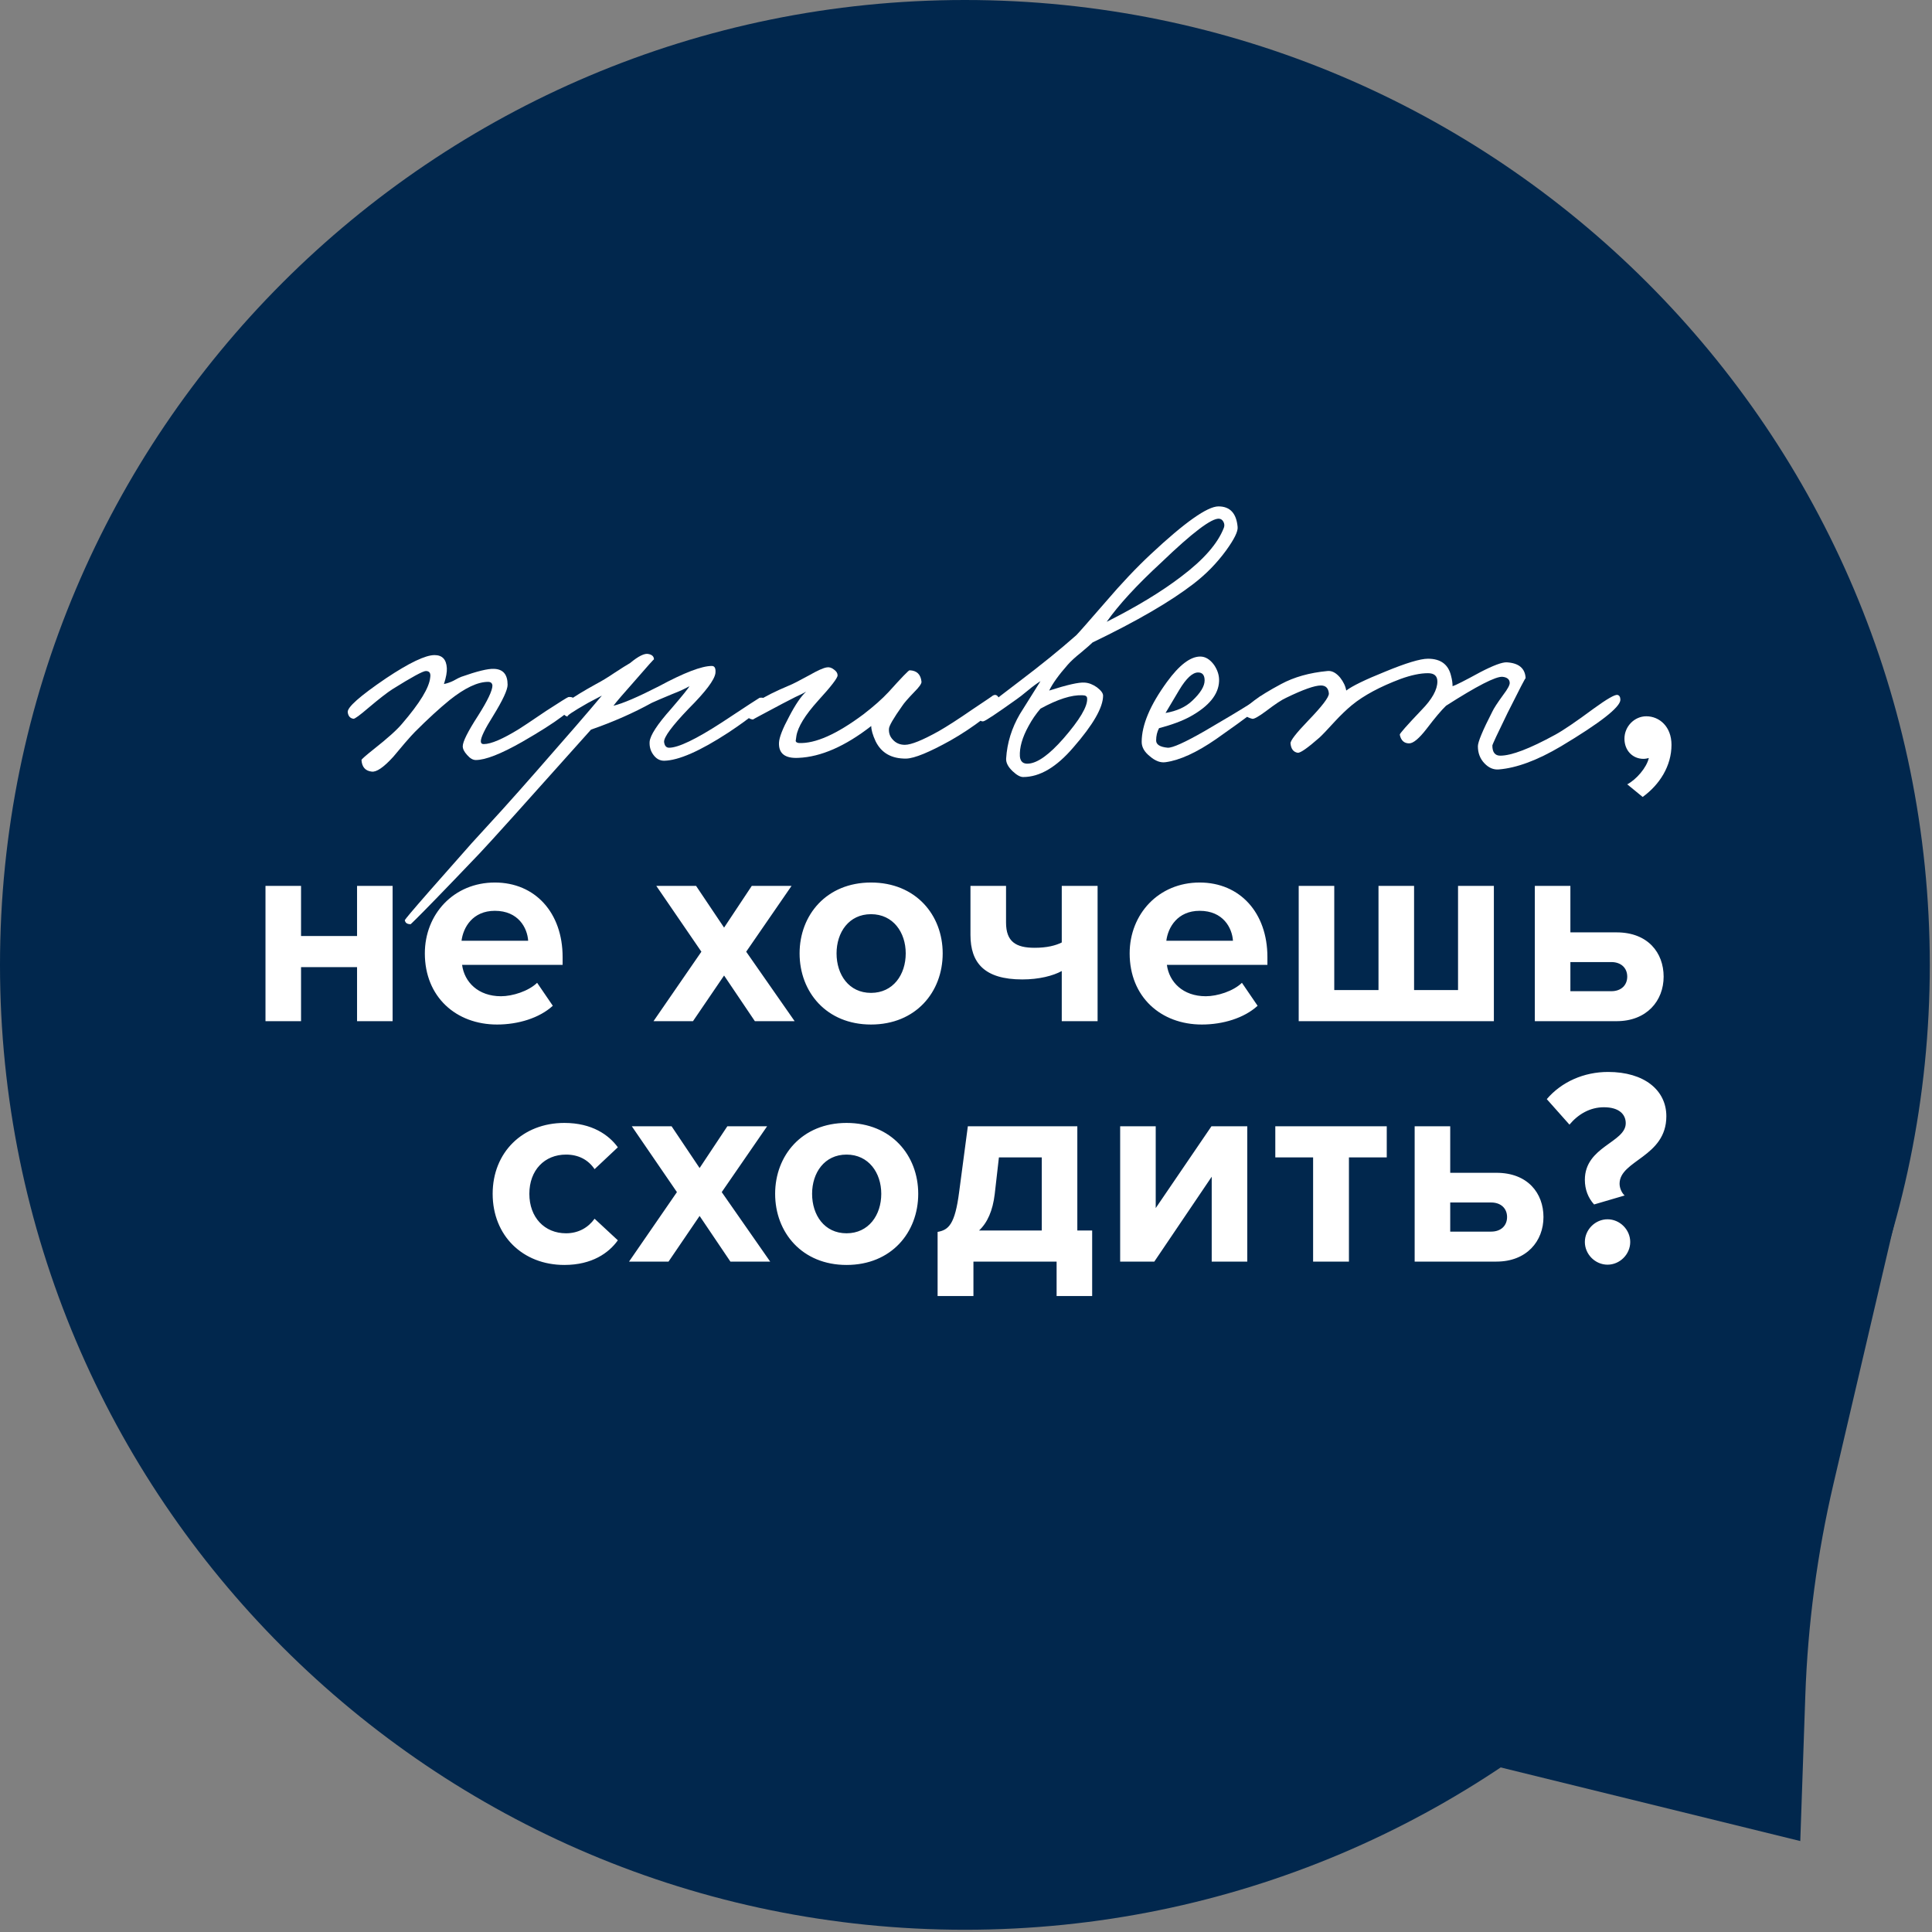
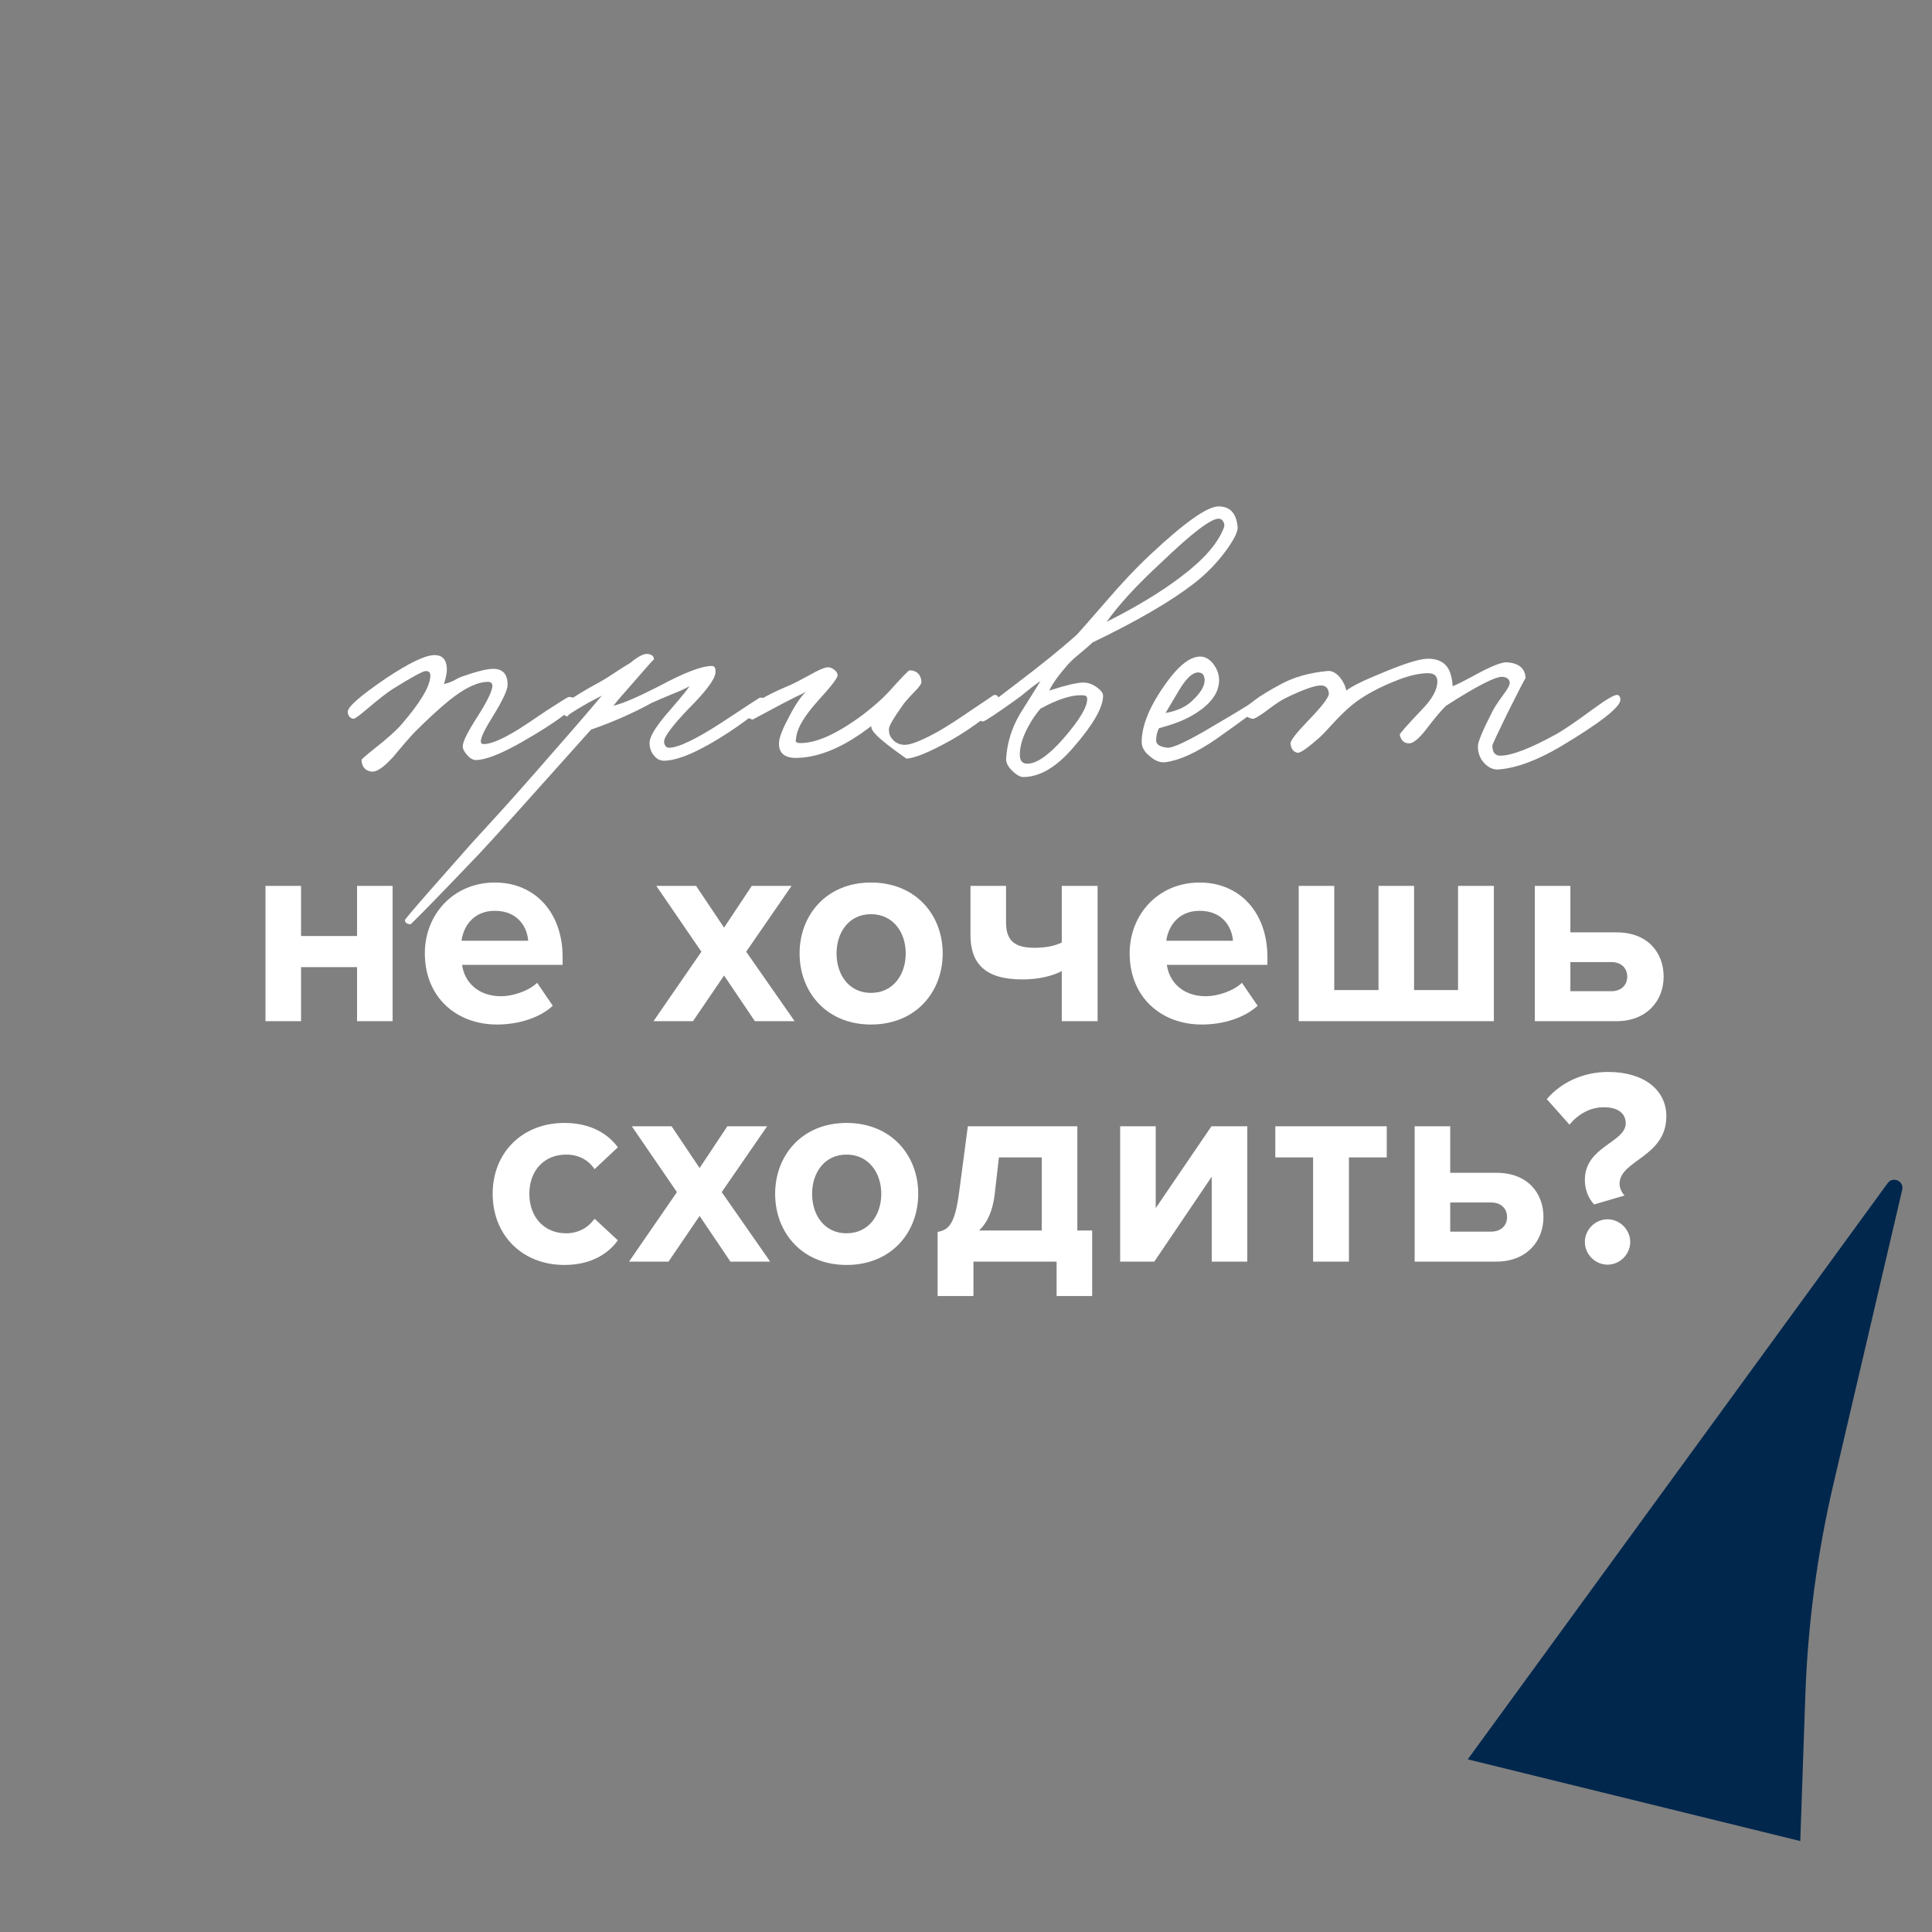
<svg xmlns="http://www.w3.org/2000/svg" width="106" height="106" viewBox="0 0 106 106" fill="none">
  <rect x="0" y="0" width="106" height="106" fill="#808080" stroke="none" />
-   <path d="M52.94 105.877C23.702 105.877 1.52588e-05 82.176 1.52588e-05 52.939C1.52588e-05 23.701 23.702 0 52.94 0C82.177 0 105.879 23.701 105.879 52.939C105.879 82.176 82.177 105.877 52.94 105.877Z" fill="#01274D" />
  <path d="M16.517 56.027V53.061H19.59V56.027H21.541V48.604H19.59V51.355H16.517V48.604H14.566V56.027H16.517ZM27.273 56.211C28.425 56.211 29.593 55.858 30.33 55.182L29.47 53.922C28.994 54.383 28.118 54.659 27.488 54.659C26.228 54.659 25.476 53.875 25.353 52.938H30.868V52.508C30.868 50.08 29.363 48.42 27.15 48.42C24.892 48.42 23.309 50.157 23.309 52.308C23.309 54.69 25.015 56.211 27.273 56.211ZM28.978 51.616H25.322C25.414 50.879 25.936 49.972 27.15 49.972C28.441 49.972 28.932 50.91 28.978 51.616ZM43.598 56.027L40.94 52.216L43.429 48.604H41.247L39.727 50.894L38.19 48.604H36.008L38.482 52.216L35.855 56.027H38.021L39.727 53.522L41.416 56.027H43.598ZM47.788 56.211C50.246 56.211 51.721 54.429 51.721 52.308C51.721 50.203 50.246 48.42 47.788 48.42C45.345 48.42 43.87 50.203 43.87 52.308C43.87 54.429 45.345 56.211 47.788 56.211ZM47.788 54.475C46.574 54.475 45.898 53.476 45.898 52.308C45.898 51.155 46.574 50.157 47.788 50.157C49.002 50.157 49.693 51.155 49.693 52.308C49.693 53.476 49.002 54.475 47.788 54.475ZM53.245 48.604V51.294C53.245 52.83 54.014 53.737 56.088 53.737C57.009 53.737 57.778 53.537 58.254 53.276V56.027H60.22V48.604H58.254V51.709C57.916 51.878 57.44 52.001 56.764 52.001C55.734 52.001 55.197 51.663 55.197 50.617V48.604H53.245ZM65.942 56.211C67.094 56.211 68.262 55.858 68.999 55.182L68.139 53.922C67.663 54.383 66.787 54.659 66.157 54.659C64.897 54.659 64.145 53.875 64.022 52.938H69.537V52.508C69.537 50.08 68.031 48.42 65.819 48.42C63.561 48.42 61.979 50.157 61.979 52.308C61.979 54.69 63.684 56.211 65.942 56.211ZM67.647 51.616H63.991C64.083 50.879 64.606 49.972 65.819 49.972C67.11 49.972 67.601 50.91 67.647 51.616ZM79.996 48.604V54.321H77.584V48.604H75.632V54.321H73.205V48.604H71.254V56.027H81.962V48.604H79.996ZM84.209 48.604V56.027H88.695C90.354 56.027 91.276 54.905 91.276 53.583C91.276 52.277 90.416 51.155 88.695 51.155H86.16V48.604H84.209ZM88.403 52.784C88.956 52.784 89.279 53.122 89.279 53.583C89.279 54.044 88.956 54.383 88.403 54.383H86.16V52.784H88.403ZM30.963 69.402C32.484 69.402 33.406 68.741 33.898 68.05L32.622 66.866C32.269 67.358 31.731 67.665 31.055 67.665C29.872 67.665 29.043 66.79 29.043 65.499C29.043 64.208 29.872 63.347 31.055 63.347C31.731 63.347 32.269 63.624 32.622 64.146L33.898 62.947C33.406 62.271 32.484 61.61 30.963 61.61C28.674 61.61 27.03 63.224 27.03 65.499C27.03 67.788 28.674 69.402 30.963 69.402ZM42.256 69.218L39.598 65.406L42.087 61.795H39.905L38.384 64.085L36.848 61.795H34.666L37.14 65.406L34.513 69.218H36.679L38.384 66.713L40.074 69.218H42.256ZM46.446 69.402C48.904 69.402 50.379 67.619 50.379 65.499C50.379 63.393 48.904 61.61 46.446 61.61C44.003 61.61 42.528 63.393 42.528 65.499C42.528 67.619 44.003 69.402 46.446 69.402ZM46.446 67.665C45.232 67.665 44.556 66.667 44.556 65.499C44.556 64.346 45.232 63.347 46.446 63.347C47.659 63.347 48.351 64.346 48.351 65.499C48.351 66.667 47.659 67.665 46.446 67.665ZM51.442 71.108H53.408V69.218H57.971V71.108H59.922V67.512H59.108V61.795H53.101L52.625 65.391C52.395 67.189 52.041 67.481 51.442 67.589V71.108ZM54.806 63.501H57.157V67.512H53.716C54.177 67.082 54.468 66.421 54.576 65.514L54.806 63.501ZM63.332 69.218L66.481 64.561V69.218H68.432V61.795H66.466L63.409 66.282V61.795H61.458V69.218H63.332ZM74.01 69.218V63.501H76.085V61.795H69.97V63.501H72.044V69.218H74.01ZM77.616 61.795V69.218H82.102C83.761 69.218 84.683 68.096 84.683 66.774C84.683 65.468 83.823 64.346 82.102 64.346H79.567V61.795H77.616ZM81.81 65.975C82.363 65.975 82.686 66.313 82.686 66.774C82.686 67.235 82.363 67.573 81.81 67.573H79.567V65.975H81.81ZM87.461 66.083L89.136 65.591C88.982 65.453 88.859 65.191 88.859 64.945C88.859 63.654 91.425 63.485 91.425 61.242C91.425 59.812 90.211 58.813 88.229 58.813C86.908 58.813 85.679 59.351 84.865 60.304L86.109 61.703C86.585 61.134 87.231 60.75 87.999 60.75C88.844 60.75 89.197 61.149 89.197 61.626C89.197 62.686 86.954 62.901 86.954 64.73C86.954 65.268 87.138 65.729 87.461 66.083ZM88.198 69.387C88.874 69.387 89.443 68.818 89.443 68.142C89.443 67.466 88.874 66.897 88.198 66.897C87.522 66.897 86.954 67.466 86.954 68.142C86.954 68.818 87.522 69.387 88.198 69.387Z" fill="white" />
  <path d="M31.541 38.523C31.541 38.867 30.575 39.595 28.644 40.706C27.48 41.368 26.633 41.699 26.104 41.699C25.945 41.699 25.786 41.606 25.627 41.421C25.469 41.249 25.389 41.09 25.389 40.944C25.389 40.693 25.667 40.137 26.223 39.277C26.752 38.444 27.017 37.888 27.017 37.61C27.003 37.477 26.924 37.411 26.778 37.411C26.209 37.411 25.508 37.742 24.675 38.404C24.106 38.867 23.471 39.449 22.77 40.151C22.651 40.27 22.465 40.475 22.214 40.766L21.579 41.52C21.05 42.102 20.653 42.374 20.389 42.334C20.044 42.294 19.859 42.083 19.833 41.699C19.833 41.659 20.058 41.461 20.508 41.103C21.262 40.508 21.778 40.045 22.055 39.714C23.034 38.576 23.55 37.729 23.603 37.173C23.643 36.935 23.564 36.816 23.365 36.816C23.206 36.816 22.598 37.147 21.539 37.808C21.248 37.993 20.805 38.338 20.21 38.84C19.747 39.237 19.476 39.436 19.396 39.436C19.211 39.41 19.105 39.29 19.079 39.079C19.039 38.814 19.74 38.192 21.182 37.213C22.452 36.366 23.339 35.942 23.841 35.942C24.265 35.942 24.49 36.181 24.516 36.657C24.529 36.869 24.476 37.16 24.357 37.53C24.543 37.491 24.715 37.431 24.873 37.352C25.085 37.233 25.23 37.16 25.31 37.133C26.17 36.829 26.765 36.683 27.096 36.697C27.599 36.71 27.85 37.001 27.85 37.57C27.85 37.848 27.585 38.417 27.056 39.277C26.606 39.992 26.381 40.455 26.381 40.667C26.381 40.773 26.434 40.825 26.54 40.825C26.937 40.825 27.585 40.547 28.485 39.992C28.617 39.912 29.113 39.582 29.973 38.999C30.727 38.51 31.131 38.258 31.184 38.245C31.422 38.218 31.541 38.311 31.541 38.523Z" fill="white" />
  <path d="M41.991 38.443C41.978 38.721 41.303 39.303 39.967 40.19C38.406 41.209 37.228 41.725 36.435 41.738C36.197 41.738 35.998 41.626 35.839 41.401C35.694 41.202 35.628 40.971 35.641 40.706C35.667 40.349 36.064 39.74 36.831 38.88C37.467 38.139 37.797 37.729 37.824 37.649C37.599 37.782 37.281 37.927 36.871 38.086C36.329 38.311 35.958 38.47 35.76 38.562C34.755 39.118 33.643 39.608 32.426 40.031C28.894 43.988 26.857 46.251 26.314 46.82C22.147 51.187 22.495 50.707 22.535 50.707C22.349 50.707 22.244 50.641 22.217 50.509C22.217 50.469 21.829 50.83 25.878 46.264L27.564 44.418C28.173 43.743 28.801 43.035 29.45 42.294C31.09 40.428 32.281 39.052 33.021 38.165L32.267 38.562C31.407 39.052 31.037 39.303 31.156 39.317C31.024 39.303 30.892 39.184 30.759 38.959C30.667 38.774 31.315 38.298 32.704 37.53C33.008 37.371 33.346 37.166 33.716 36.915C34.1 36.663 34.384 36.485 34.569 36.379C35.032 35.995 35.37 35.83 35.581 35.883C35.78 35.922 35.879 36.022 35.879 36.18C35.879 36.154 35.535 36.538 34.847 37.332C34.212 38.046 33.815 38.509 33.657 38.721C34.159 38.602 34.993 38.245 36.157 37.649C37.533 36.908 38.498 36.538 39.054 36.538C39.213 36.538 39.279 36.67 39.252 36.935C39.2 37.305 38.71 37.954 37.784 38.88C36.871 39.833 36.422 40.441 36.435 40.706C36.461 40.918 36.554 41.024 36.712 41.024C37.215 41.024 38.181 40.561 39.61 39.634C40.972 38.734 41.66 38.285 41.674 38.285C41.885 38.258 41.991 38.311 41.991 38.443Z" fill="white" />
-   <path d="M54.865 38.483C54.892 38.615 54.594 38.926 53.972 39.416C53.364 39.879 52.755 40.283 52.147 40.627C50.983 41.275 50.175 41.606 49.726 41.62C48.919 41.633 48.356 41.315 48.039 40.667C47.88 40.323 47.801 40.045 47.801 39.833C46.372 40.945 45.042 41.527 43.812 41.58C43.071 41.62 42.714 41.342 42.74 40.746C42.754 40.455 42.939 39.979 43.296 39.317C43.64 38.655 43.951 38.199 44.229 37.947C44.096 38.027 43.898 38.126 43.633 38.245L42.939 38.602C41.841 39.185 41.298 39.476 41.312 39.476C41.074 39.449 40.968 39.33 40.994 39.118C41.047 38.735 41.814 38.232 43.296 37.61C43.468 37.544 43.832 37.358 44.388 37.054C44.851 36.789 45.175 36.644 45.36 36.617C45.492 36.591 45.624 36.631 45.757 36.736C45.889 36.829 45.955 36.935 45.955 37.054C45.955 37.2 45.598 37.663 44.884 38.444C44.169 39.237 43.772 39.886 43.693 40.389C43.666 40.6 43.653 40.68 43.653 40.627C43.653 40.706 43.713 40.753 43.832 40.766C44.731 40.806 45.909 40.283 47.364 39.198C47.933 38.761 48.396 38.351 48.753 37.967C49.468 37.173 49.851 36.776 49.904 36.776C50.301 36.789 50.52 37.001 50.559 37.411C50.559 37.517 50.427 37.702 50.162 37.967C49.818 38.324 49.6 38.576 49.507 38.721C49.018 39.41 48.773 39.833 48.773 39.992C48.76 40.217 48.826 40.409 48.972 40.567C49.144 40.766 49.368 40.865 49.646 40.865C49.99 40.865 50.612 40.614 51.512 40.111C51.975 39.846 52.59 39.449 53.357 38.92C54.111 38.417 54.482 38.166 54.468 38.166C54.654 38.06 54.786 38.166 54.865 38.483Z" fill="white" />
+   <path d="M54.865 38.483C54.892 38.615 54.594 38.926 53.972 39.416C53.364 39.879 52.755 40.283 52.147 40.627C50.983 41.275 50.175 41.606 49.726 41.62C47.88 40.323 47.801 40.045 47.801 39.833C46.372 40.945 45.042 41.527 43.812 41.58C43.071 41.62 42.714 41.342 42.74 40.746C42.754 40.455 42.939 39.979 43.296 39.317C43.64 38.655 43.951 38.199 44.229 37.947C44.096 38.027 43.898 38.126 43.633 38.245L42.939 38.602C41.841 39.185 41.298 39.476 41.312 39.476C41.074 39.449 40.968 39.33 40.994 39.118C41.047 38.735 41.814 38.232 43.296 37.61C43.468 37.544 43.832 37.358 44.388 37.054C44.851 36.789 45.175 36.644 45.36 36.617C45.492 36.591 45.624 36.631 45.757 36.736C45.889 36.829 45.955 36.935 45.955 37.054C45.955 37.2 45.598 37.663 44.884 38.444C44.169 39.237 43.772 39.886 43.693 40.389C43.666 40.6 43.653 40.68 43.653 40.627C43.653 40.706 43.713 40.753 43.832 40.766C44.731 40.806 45.909 40.283 47.364 39.198C47.933 38.761 48.396 38.351 48.753 37.967C49.468 37.173 49.851 36.776 49.904 36.776C50.301 36.789 50.52 37.001 50.559 37.411C50.559 37.517 50.427 37.702 50.162 37.967C49.818 38.324 49.6 38.576 49.507 38.721C49.018 39.41 48.773 39.833 48.773 39.992C48.76 40.217 48.826 40.409 48.972 40.567C49.144 40.766 49.368 40.865 49.646 40.865C49.99 40.865 50.612 40.614 51.512 40.111C51.975 39.846 52.59 39.449 53.357 38.92C54.111 38.417 54.482 38.166 54.468 38.166C54.654 38.06 54.786 38.166 54.865 38.483Z" fill="white" />
  <path d="M67.903 28.916C67.929 29.154 67.718 29.584 67.267 30.206C66.765 30.894 66.17 31.503 65.481 32.032C64.212 33.011 62.366 34.083 59.945 35.248C59.852 35.34 59.641 35.526 59.31 35.803C58.993 36.055 58.748 36.28 58.576 36.478C58.086 37.034 57.749 37.504 57.564 37.888C58.556 37.57 59.204 37.425 59.508 37.451C59.733 37.464 59.958 37.55 60.183 37.709C60.408 37.881 60.521 38.033 60.521 38.166C60.521 38.814 59.978 39.76 58.893 41.004C57.967 42.089 57.048 42.632 56.135 42.632C55.976 42.632 55.785 42.526 55.559 42.314C55.308 42.076 55.189 41.844 55.202 41.62C55.255 40.759 55.507 39.946 55.956 39.178L57.087 37.372C56.876 37.504 56.651 37.669 56.413 37.868C56.109 38.119 55.897 38.285 55.778 38.364C54.666 39.158 54.058 39.562 53.952 39.575C53.807 39.602 53.707 39.489 53.654 39.237C53.641 39.158 54.395 38.543 55.917 37.392C57.107 36.492 58.153 35.645 59.052 34.851C59.171 34.732 59.707 34.123 60.66 33.025C61.52 32.019 62.346 31.145 63.14 30.404C65.005 28.658 66.243 27.784 66.851 27.784C67.486 27.784 67.837 28.161 67.903 28.916ZM67.148 28.955C67.188 28.849 67.182 28.744 67.129 28.638C67.076 28.532 66.997 28.472 66.891 28.459C66.481 28.419 65.422 29.22 63.715 30.861C62.379 32.092 61.381 33.177 60.719 34.116C62.373 33.283 63.735 32.456 64.807 31.635C66.037 30.709 66.818 29.816 67.148 28.955ZM59.647 38.324C59.647 38.205 59.562 38.146 59.389 38.146C58.794 38.119 58.027 38.364 57.087 38.88C56.836 39.171 56.618 39.489 56.433 39.833C56.089 40.455 55.93 41.011 55.956 41.5C55.983 41.791 56.142 41.924 56.433 41.897C56.935 41.858 57.57 41.401 58.338 40.528C59.237 39.496 59.674 38.761 59.647 38.324Z" fill="white" />
  <path d="M69.386 38.483C69.372 38.628 68.486 39.316 66.727 40.547C65.655 41.288 64.729 41.712 63.948 41.818C63.671 41.857 63.386 41.752 63.095 41.5C62.791 41.262 62.639 40.997 62.639 40.706C62.639 39.78 63.102 38.681 64.028 37.411C64.703 36.485 65.311 36.022 65.853 36.022C66.131 36.022 66.383 36.174 66.608 36.478C66.806 36.769 66.899 37.067 66.885 37.371C66.859 38.099 66.33 38.748 65.298 39.317C64.861 39.555 64.292 39.767 63.591 39.952C63.485 40.15 63.432 40.375 63.432 40.627C63.432 40.852 63.644 40.984 64.067 41.024C64.332 41.037 65.007 40.733 66.092 40.111C68.274 38.84 69.28 38.205 69.108 38.205C69.306 38.205 69.399 38.298 69.386 38.483ZM66.092 37.332C66.092 37.04 65.972 36.895 65.734 36.895C65.43 36.895 65.086 37.212 64.703 37.848L63.948 39.118C64.57 39.012 65.06 38.787 65.417 38.443C65.867 38.02 66.092 37.649 66.092 37.332Z" fill="white" />
  <path d="M88.903 38.404C88.877 38.814 87.792 39.661 85.649 40.944C84.353 41.712 83.215 42.135 82.236 42.215C81.945 42.241 81.68 42.129 81.442 41.877C81.204 41.626 81.085 41.315 81.085 40.944C81.085 40.706 81.35 40.071 81.879 39.039C81.958 38.867 82.156 38.562 82.474 38.126C82.725 37.795 82.845 37.57 82.831 37.451C82.818 37.266 82.686 37.16 82.434 37.133C82.064 37.107 81.032 37.636 79.338 38.721C79.088 38.959 78.73 39.383 78.267 39.992C77.857 40.521 77.54 40.785 77.314 40.785C77.037 40.785 76.865 40.627 76.799 40.309C76.786 40.256 77.183 39.806 77.989 38.959C78.572 38.364 78.862 37.841 78.862 37.391C78.862 37.087 78.691 36.935 78.346 36.935C77.923 36.935 77.421 37.041 76.838 37.252C75.714 37.676 74.828 38.152 74.179 38.681C73.875 38.933 73.558 39.237 73.227 39.594C72.817 40.044 72.539 40.336 72.393 40.468C71.745 41.037 71.348 41.315 71.202 41.302C70.964 41.262 70.832 41.09 70.805 40.785C70.793 40.64 71.11 40.23 71.758 39.555C72.539 38.748 72.922 38.245 72.909 38.046C72.883 37.755 72.737 37.609 72.472 37.609C72.129 37.609 71.494 37.834 70.567 38.284C70.329 38.39 69.959 38.635 69.456 39.019C69.046 39.323 68.795 39.462 68.702 39.436C68.398 39.356 68.253 39.237 68.265 39.078C68.305 38.748 68.98 38.231 70.29 37.53C71.004 37.146 71.851 36.908 72.83 36.816C73.068 36.789 73.299 36.908 73.524 37.173C73.71 37.411 73.822 37.649 73.862 37.887C74.192 37.636 74.9 37.292 75.985 36.855C77.136 36.379 77.923 36.141 78.346 36.141C79.048 36.141 79.471 36.458 79.616 37.093C79.669 37.292 79.696 37.477 79.696 37.649C79.868 37.596 80.377 37.338 81.224 36.875C81.938 36.505 82.421 36.326 82.672 36.339C83.334 36.379 83.678 36.67 83.704 37.212C83.704 37.16 83.374 37.795 82.712 39.118C82.156 40.256 81.879 40.852 81.879 40.905C81.879 41.275 82.025 41.46 82.315 41.46C82.924 41.46 83.93 41.077 85.332 40.309C85.768 40.071 86.47 39.594 87.435 38.88C88.163 38.351 88.599 38.099 88.745 38.126C88.851 38.152 88.903 38.245 88.903 38.404Z" fill="white" />
-   <path d="M91.707 40.866C91.707 39.867 91.046 39.299 90.324 39.299C89.679 39.299 89.126 39.852 89.126 40.528C89.126 41.189 89.587 41.635 90.171 41.635C90.278 41.635 90.416 41.604 90.463 41.589C90.34 42.127 89.771 42.772 89.28 43.033L90.125 43.725C91.062 43.048 91.707 42.019 91.707 40.866Z" fill="white" />
  <path d="M103.567 64.914C103.855 64.519 104.477 64.804 104.365 65.28L100.596 81.405C99.703 85.224 99.185 89.12 99.049 93.04L98.773 101.01L80.529 96.527L103.567 64.914Z" fill="#01274D" />
</svg>